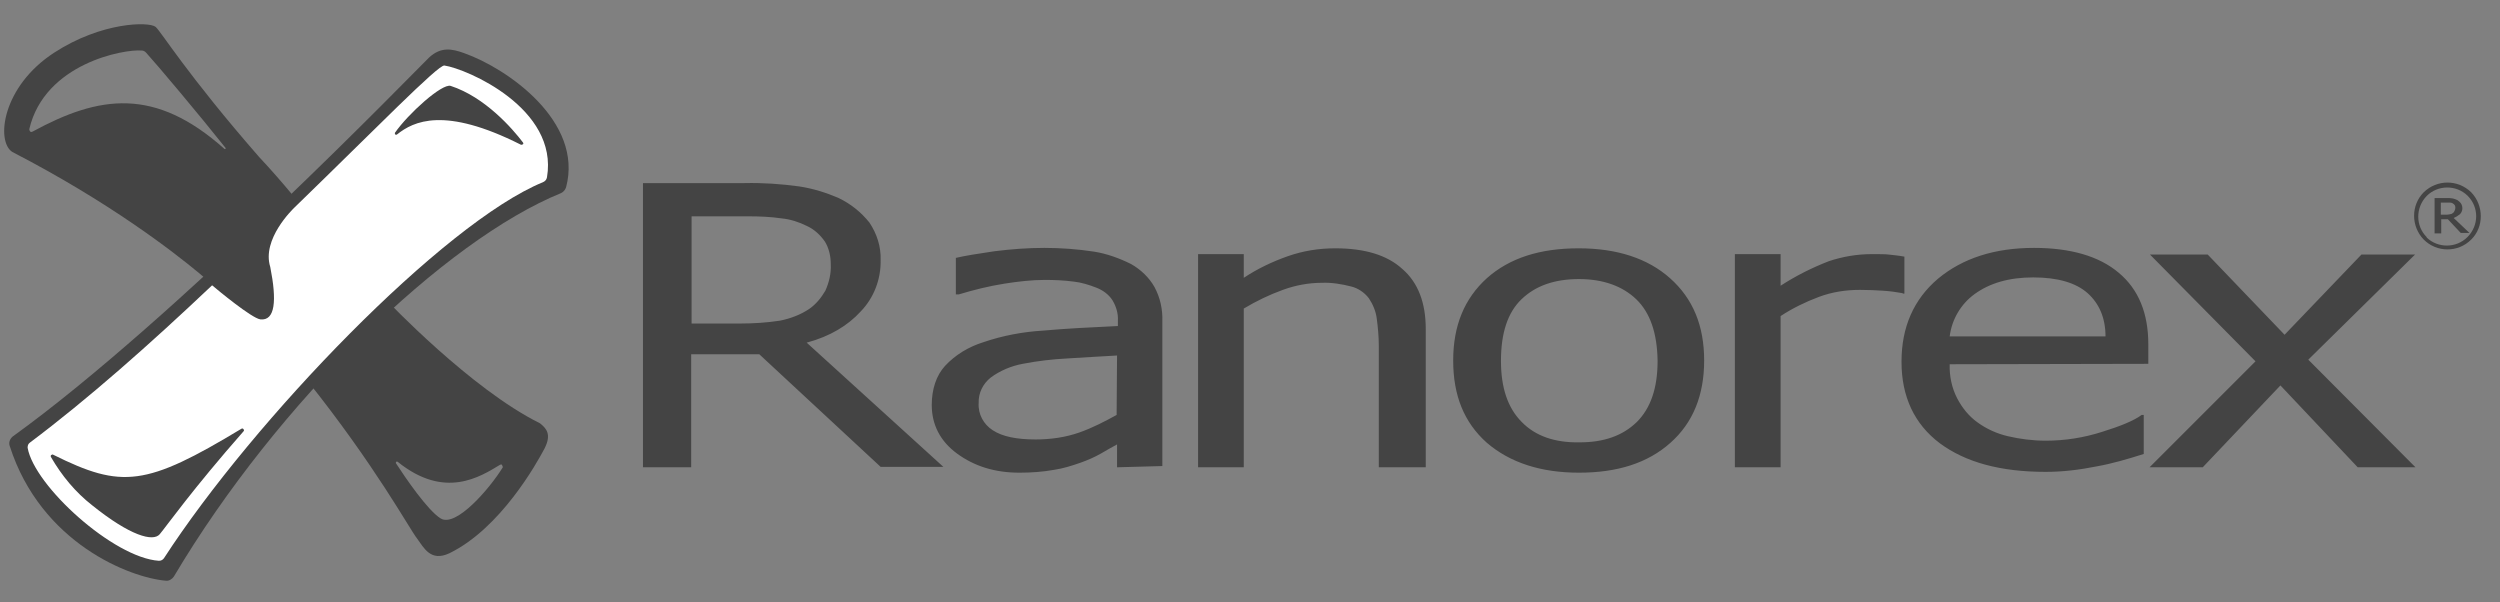
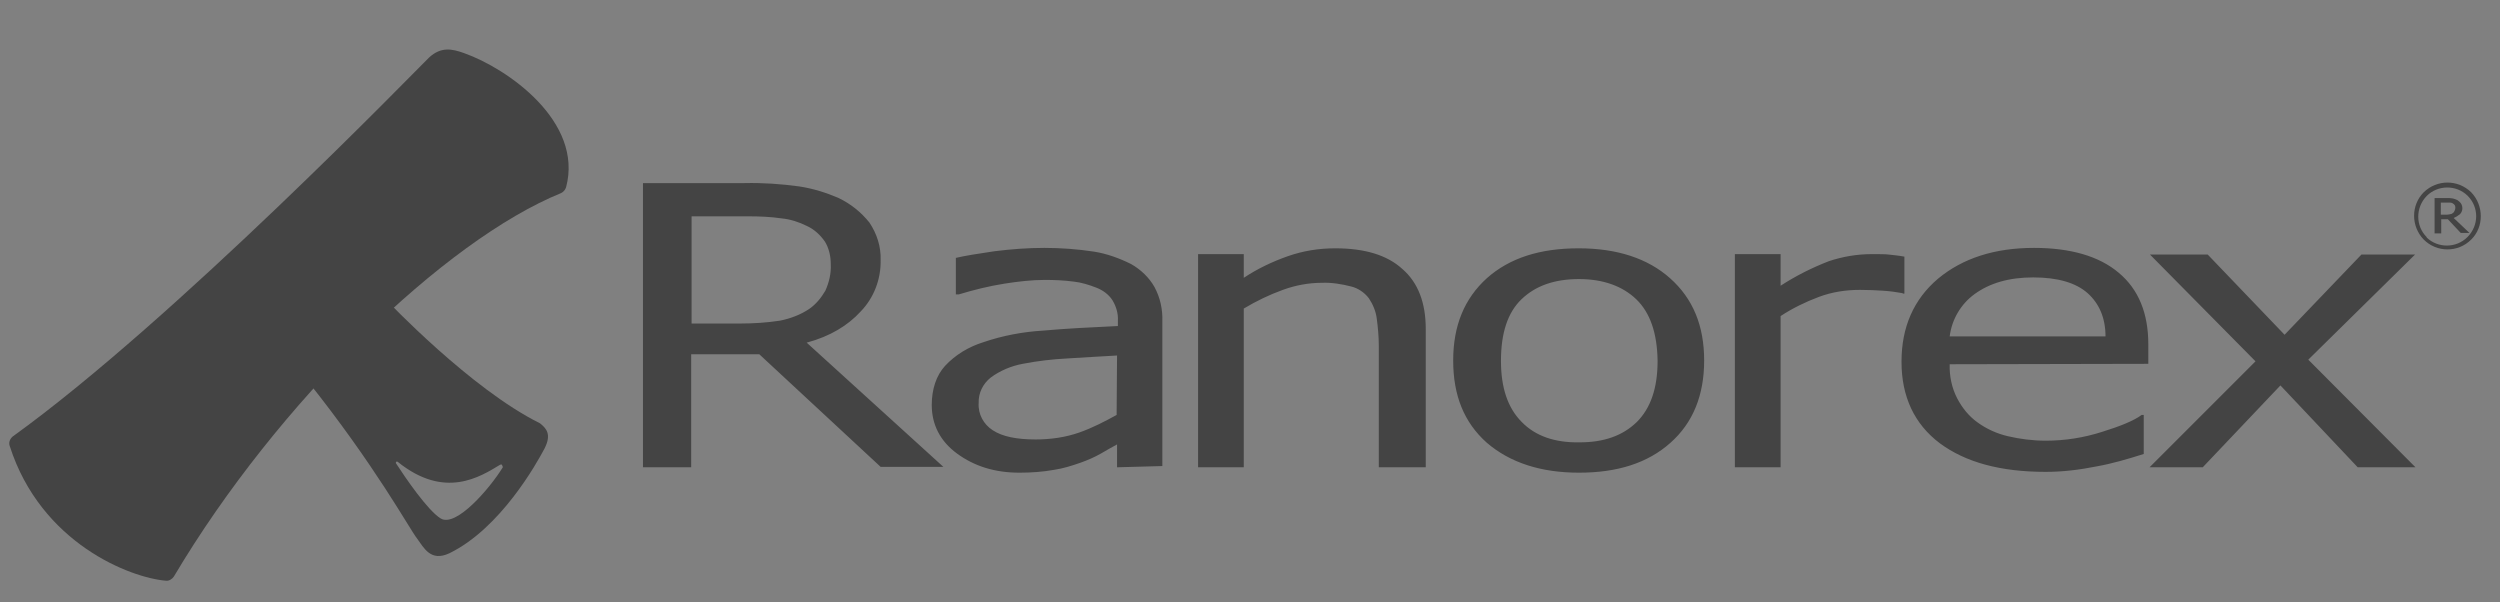
<svg xmlns="http://www.w3.org/2000/svg" width="83" height="20" viewBox="0 0 83 20" fill="none">
  <rect x="0" y="0" width="83" height="20" fill="#808080" stroke="none" />
  <g clip-path="url(#clip0_28651_5626)">
    <path d="M17.925 14.052C15.635 12.921 12.849 9.982 12.849 9.982C12.849 9.982 12.807 10.024 12.697 10.12L12.642 10.065C11.856 10.81 11.069 11.624 10.297 12.452L10.325 12.479L10.187 12.617C12.449 15.445 13.594 17.555 13.842 17.873C14.076 18.19 14.297 18.659 14.918 18.369C16.615 17.542 17.815 15.39 18.077 14.893C18.325 14.41 18.132 14.217 17.925 14.052ZM16.684 15.528C16.27 16.204 15.139 17.528 14.628 17.211C14.201 16.949 13.456 15.859 13.152 15.39C13.139 15.376 13.139 15.348 13.152 15.335C13.166 15.321 13.194 15.321 13.207 15.335C14.766 16.59 15.939 15.831 16.601 15.431C16.628 15.417 16.67 15.417 16.67 15.445C16.698 15.5 16.698 15.514 16.684 15.528Z" fill="#444444" />
    <path d="M14.242 1.913C14.642 1.54 15.015 1.623 15.401 1.761C16.849 2.271 19.374 4.037 18.794 6.217C18.767 6.299 18.712 6.368 18.629 6.41C14.766 7.982 9.221 13.334 5.772 19.142C5.717 19.225 5.607 19.294 5.51 19.28C4.324 19.183 1.358 18.038 0.324 14.81C0.282 14.7 0.324 14.576 0.42 14.493C5.8 10.617 13.856 2.285 14.242 1.913Z" fill="#444444" />
-     <path d="M10.063 6.865L9.953 6.741L9.705 6.465C9.374 6.065 9.001 5.637 8.601 5.21C6.215 2.478 5.346 1.044 5.166 0.892C4.946 0.713 3.373 0.726 1.801 1.747C0.076 2.864 -0.144 4.685 0.407 5.044C3.635 6.713 5.732 8.341 6.615 9.072L7.084 9.472L9.512 11.514L9.581 10.838C9.65 10.81 9.691 10.769 9.746 10.741C10.312 10.148 10.477 7.858 10.063 6.865ZM7.456 4.947C5.139 2.878 3.29 3.168 1.083 4.368C1.042 4.396 1 4.382 0.987 4.34C0.973 4.327 0.973 4.299 0.973 4.285C1.483 2.106 4.118 1.623 4.711 1.678C4.766 1.678 4.808 1.706 4.849 1.747C5.18 2.106 6.642 3.844 7.484 4.906C7.511 4.934 7.47 4.961 7.456 4.947Z" fill="#444444" />
    <path d="M80.194 15.514H78.276L75.71 12.796L73.131 15.514H71.365L74.883 11.996L71.379 8.451H73.296L75.848 11.114L78.4 8.451H80.18L76.635 11.941L80.194 15.514ZM69.31 9.734C68.924 9.389 68.317 9.21 67.503 9.21C66.689 9.21 66.054 9.403 65.558 9.762C65.102 10.093 64.799 10.603 64.73 11.169H69.903C69.903 10.562 69.696 10.079 69.31 9.734ZM64.73 12.093C64.716 12.479 64.799 12.879 64.978 13.224C65.144 13.541 65.365 13.817 65.654 14.024C65.958 14.245 66.302 14.396 66.647 14.479C67.061 14.576 67.489 14.631 67.916 14.631C68.551 14.631 69.172 14.534 69.779 14.341C70.4 14.148 70.841 13.969 71.103 13.776H71.172V15.072C70.648 15.238 70.137 15.39 69.599 15.486C69.048 15.597 68.482 15.666 67.916 15.666C66.413 15.666 65.254 15.348 64.399 14.714C63.557 14.079 63.13 13.169 63.13 12.01C63.13 10.865 63.53 9.941 64.344 9.251C65.158 8.575 66.22 8.23 67.53 8.23C68.744 8.23 69.696 8.506 70.344 9.058C71.006 9.61 71.324 10.41 71.324 11.431V12.079L64.73 12.093ZM63.171 9.734C62.95 9.693 62.73 9.665 62.509 9.651C62.288 9.637 62.04 9.624 61.75 9.624C61.281 9.624 60.826 9.693 60.385 9.858C59.943 10.024 59.516 10.231 59.116 10.493V15.514H57.598V8.437H59.116V9.486C59.626 9.155 60.15 8.893 60.716 8.672C61.171 8.52 61.654 8.437 62.137 8.437C62.399 8.437 62.592 8.437 62.702 8.451C62.813 8.465 63.006 8.479 63.226 8.52V9.748H63.171V9.734ZM54.329 9.941C53.874 9.5 53.225 9.265 52.425 9.265C51.611 9.265 50.977 9.486 50.508 9.941C50.053 10.382 49.832 11.058 49.832 11.982C49.832 12.865 50.053 13.541 50.522 14.01C50.977 14.479 51.625 14.7 52.439 14.686C53.253 14.686 53.874 14.466 54.343 14.01C54.798 13.555 55.032 12.893 55.032 11.982C55.019 11.058 54.784 10.382 54.329 9.941ZM55.46 14.7C54.702 15.376 53.694 15.693 52.425 15.693C51.156 15.693 50.136 15.362 49.363 14.7C48.604 14.024 48.246 13.127 48.246 11.969C48.246 10.81 48.618 9.913 49.363 9.237C50.122 8.562 51.129 8.244 52.412 8.244C53.681 8.244 54.702 8.575 55.446 9.237C56.205 9.913 56.578 10.81 56.578 11.969C56.578 13.127 56.205 14.038 55.46 14.7ZM45.776 15.514V11.486C45.776 11.182 45.749 10.879 45.708 10.575C45.68 10.341 45.583 10.107 45.445 9.9C45.294 9.706 45.087 9.569 44.866 9.513C44.549 9.431 44.204 9.375 43.887 9.389C43.445 9.389 43.004 9.472 42.59 9.624C42.135 9.789 41.707 9.996 41.293 10.244V15.514H39.776V8.437H41.293V9.224C41.749 8.92 42.245 8.686 42.755 8.506C43.266 8.327 43.79 8.244 44.328 8.244C45.307 8.244 46.052 8.465 46.563 8.934C47.087 9.389 47.335 10.065 47.335 10.92V15.514H45.776ZM37.086 11.803C36.617 11.831 36.079 11.858 35.444 11.9C34.934 11.927 34.451 11.982 33.955 12.079C33.582 12.148 33.21 12.3 32.893 12.534C32.63 12.741 32.479 13.059 32.492 13.376C32.465 13.748 32.658 14.093 32.962 14.286C33.279 14.493 33.748 14.59 34.382 14.59C34.879 14.59 35.376 14.521 35.845 14.355C36.272 14.203 36.672 13.996 37.072 13.776L37.086 11.803ZM37.086 15.514V14.755C36.948 14.824 36.769 14.934 36.548 15.059C36.327 15.183 36.107 15.279 35.872 15.362C35.596 15.459 35.293 15.555 35.003 15.597C34.631 15.666 34.231 15.693 33.844 15.693C33.017 15.693 32.341 15.473 31.775 15.059C31.21 14.645 30.934 14.093 30.934 13.445C30.934 12.921 31.085 12.465 31.375 12.148C31.72 11.776 32.161 11.514 32.644 11.362C33.293 11.141 33.955 11.017 34.631 10.976C35.403 10.907 36.231 10.865 37.114 10.824V10.645C37.127 10.41 37.059 10.175 36.934 9.969C36.81 9.775 36.617 9.637 36.41 9.555C36.162 9.458 35.9 9.375 35.638 9.348C35.32 9.306 35.003 9.293 34.686 9.293C34.244 9.293 33.789 9.348 33.348 9.417C32.824 9.5 32.327 9.624 31.83 9.775H31.734V8.562C32.023 8.493 32.451 8.424 33.017 8.341C33.569 8.272 34.12 8.23 34.672 8.23C35.224 8.23 35.789 8.272 36.327 8.355C36.755 8.424 37.169 8.575 37.555 8.768C37.872 8.948 38.148 9.21 38.328 9.527C38.521 9.886 38.603 10.272 38.59 10.672V15.473L37.086 15.514ZM27.389 8.024C27.237 7.803 27.03 7.61 26.782 7.499C26.533 7.375 26.244 7.279 25.954 7.251C25.582 7.196 25.209 7.182 24.837 7.182H22.961V10.741H24.575C25.016 10.741 25.457 10.713 25.899 10.645C26.244 10.575 26.575 10.451 26.864 10.258C27.085 10.107 27.265 9.886 27.402 9.651C27.527 9.375 27.596 9.072 27.582 8.782C27.582 8.479 27.513 8.23 27.389 8.024ZM26.782 11.376L31.32 15.5H29.237L25.209 11.762H22.947V15.514H21.347V6.079H24.712C25.32 6.065 25.926 6.106 26.533 6.189C26.989 6.258 27.43 6.396 27.844 6.575C28.244 6.768 28.589 7.044 28.865 7.389C29.113 7.761 29.251 8.189 29.237 8.63C29.251 9.265 29.016 9.886 28.575 10.341C28.147 10.81 27.554 11.169 26.782 11.376Z" fill="#444444" />
    <path d="M81.49 7.003C81.476 7.03 81.462 7.058 81.435 7.072C81.407 7.099 81.366 7.113 81.338 7.113C81.283 7.127 81.255 7.127 81.2 7.127H81.035V6.727H81.242C81.283 6.727 81.311 6.727 81.352 6.727C81.38 6.727 81.421 6.741 81.435 6.754C81.462 6.768 81.49 6.796 81.504 6.823C81.517 6.851 81.517 6.879 81.517 6.906C81.517 6.934 81.504 6.975 81.49 7.003ZM81.462 7.237C81.531 7.21 81.6 7.168 81.669 7.113C81.78 7.003 81.78 6.81 81.656 6.699C81.628 6.672 81.6 6.658 81.587 6.644C81.531 6.617 81.49 6.603 81.435 6.589C81.366 6.575 81.297 6.575 81.228 6.575H80.828V7.748H81.049V7.279H81.269L81.697 7.734H81.987L81.462 7.237ZM81.918 7.872C81.545 8.244 80.938 8.244 80.566 7.886V7.872C80.193 7.499 80.193 6.892 80.566 6.506C80.938 6.134 81.545 6.134 81.918 6.492L81.931 6.506C82.304 6.879 82.304 7.486 81.918 7.872ZM82.042 6.382C81.6 5.954 80.911 5.954 80.469 6.382C80.041 6.81 80.041 7.513 80.469 7.955C80.897 8.382 81.6 8.396 82.042 7.955C82.469 7.541 82.469 6.823 82.042 6.382C82.042 6.396 82.042 6.396 82.042 6.382Z" fill="#444444" />
-     <path d="M14.753 2.175C14.546 2.147 12.491 4.258 9.773 6.893C9.718 6.948 8.683 7.941 8.973 8.865C9.194 9.982 9.138 10.658 8.642 10.603C8.352 10.562 7.221 9.624 7.042 9.472C4.973 11.431 2.917 13.252 0.986 14.7C0.931 14.742 0.917 14.797 0.917 14.866C1.138 16.135 3.772 18.521 5.276 18.618C5.345 18.618 5.4 18.59 5.442 18.535C8.421 13.941 14.725 7.403 18.022 6.051C18.091 6.023 18.146 5.968 18.16 5.886C18.546 3.596 15.498 2.285 14.753 2.175ZM5.304 17.735C5.083 17.997 4.324 17.79 3.069 16.783C2.503 16.342 2.048 15.79 1.689 15.169C1.676 15.142 1.689 15.1 1.717 15.1C1.731 15.086 1.758 15.086 1.772 15.1C4.048 16.231 4.848 16.148 8.021 14.231C8.049 14.217 8.076 14.231 8.09 14.259C8.104 14.273 8.104 14.3 8.09 14.314C6.38 16.259 5.524 17.473 5.304 17.735ZM13.18 4.465C13.166 4.478 13.125 4.478 13.111 4.451C13.111 4.437 13.111 4.423 13.111 4.41C13.553 3.775 14.67 2.768 14.96 2.851C16.105 3.223 17.015 4.272 17.36 4.727C17.387 4.754 17.374 4.796 17.346 4.796C17.332 4.81 17.291 4.81 17.277 4.796C14.753 3.527 13.732 4.023 13.18 4.465Z" fill="white" />
  </g>
  <defs>
    <clipPath id="clip0_28651_5626">
      <rect width="82.5" height="18.753" fill="white" transform="translate(0 0.667)" />
    </clipPath>
  </defs>
</svg>